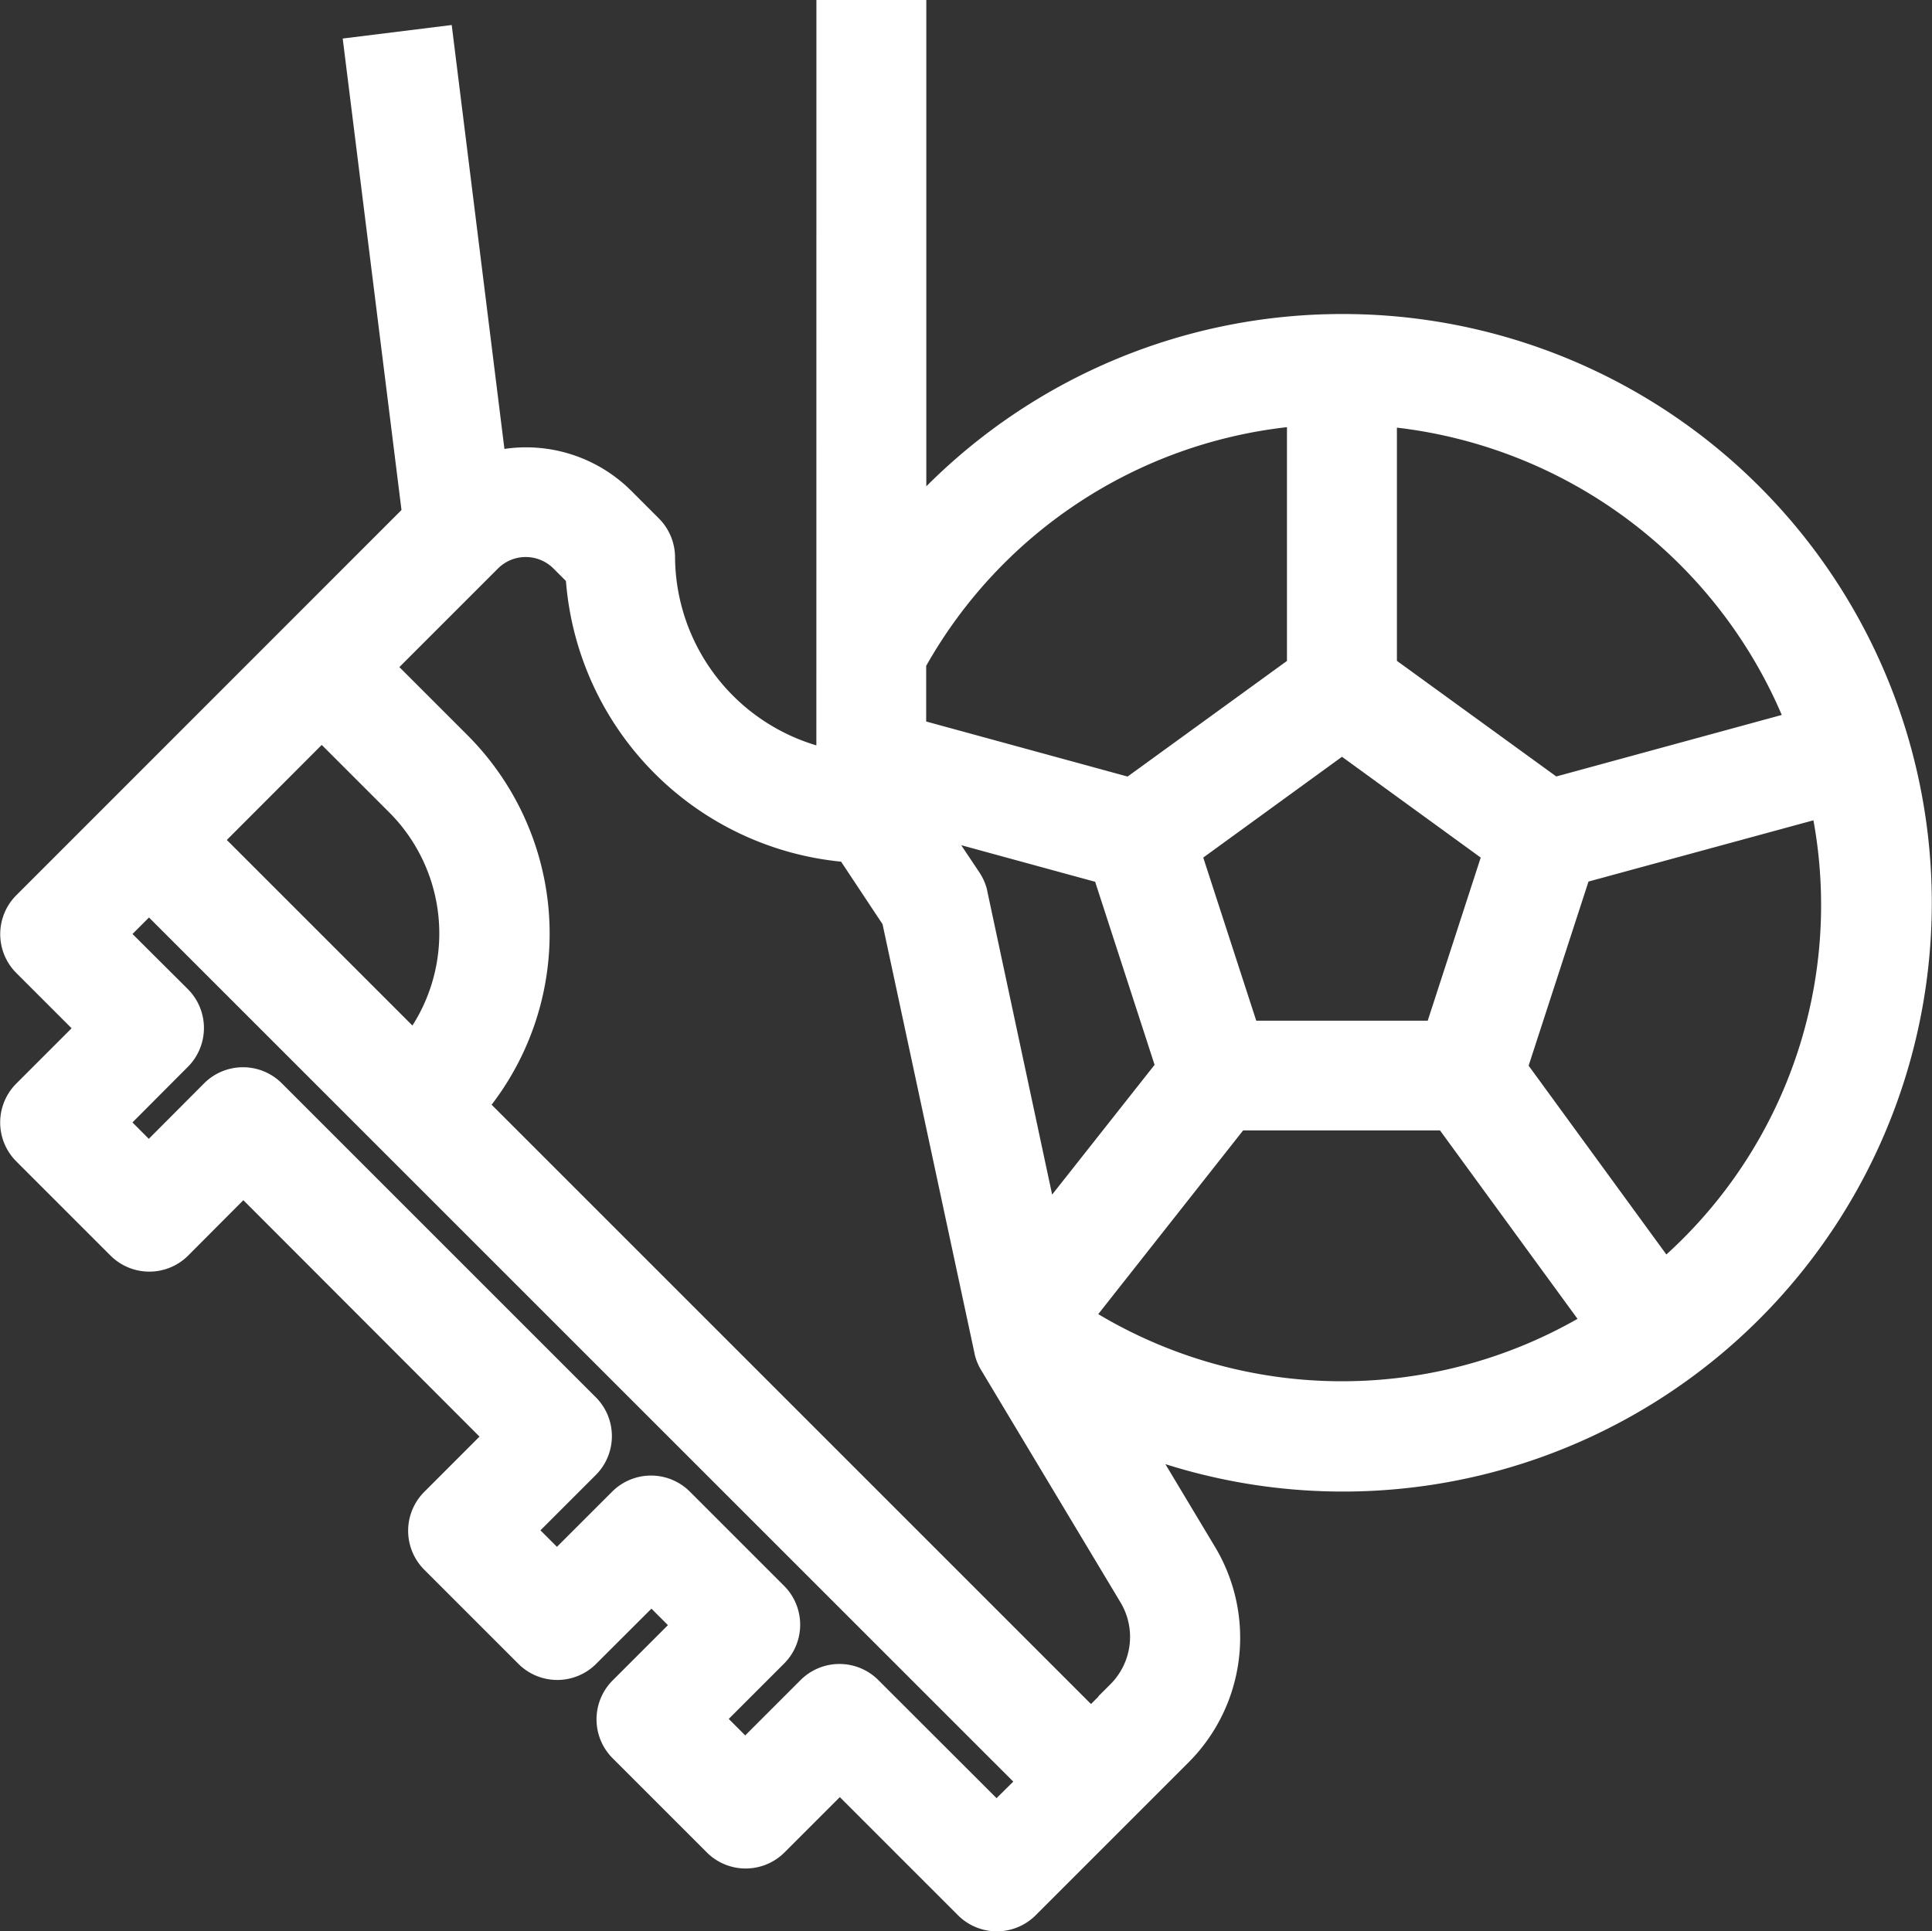
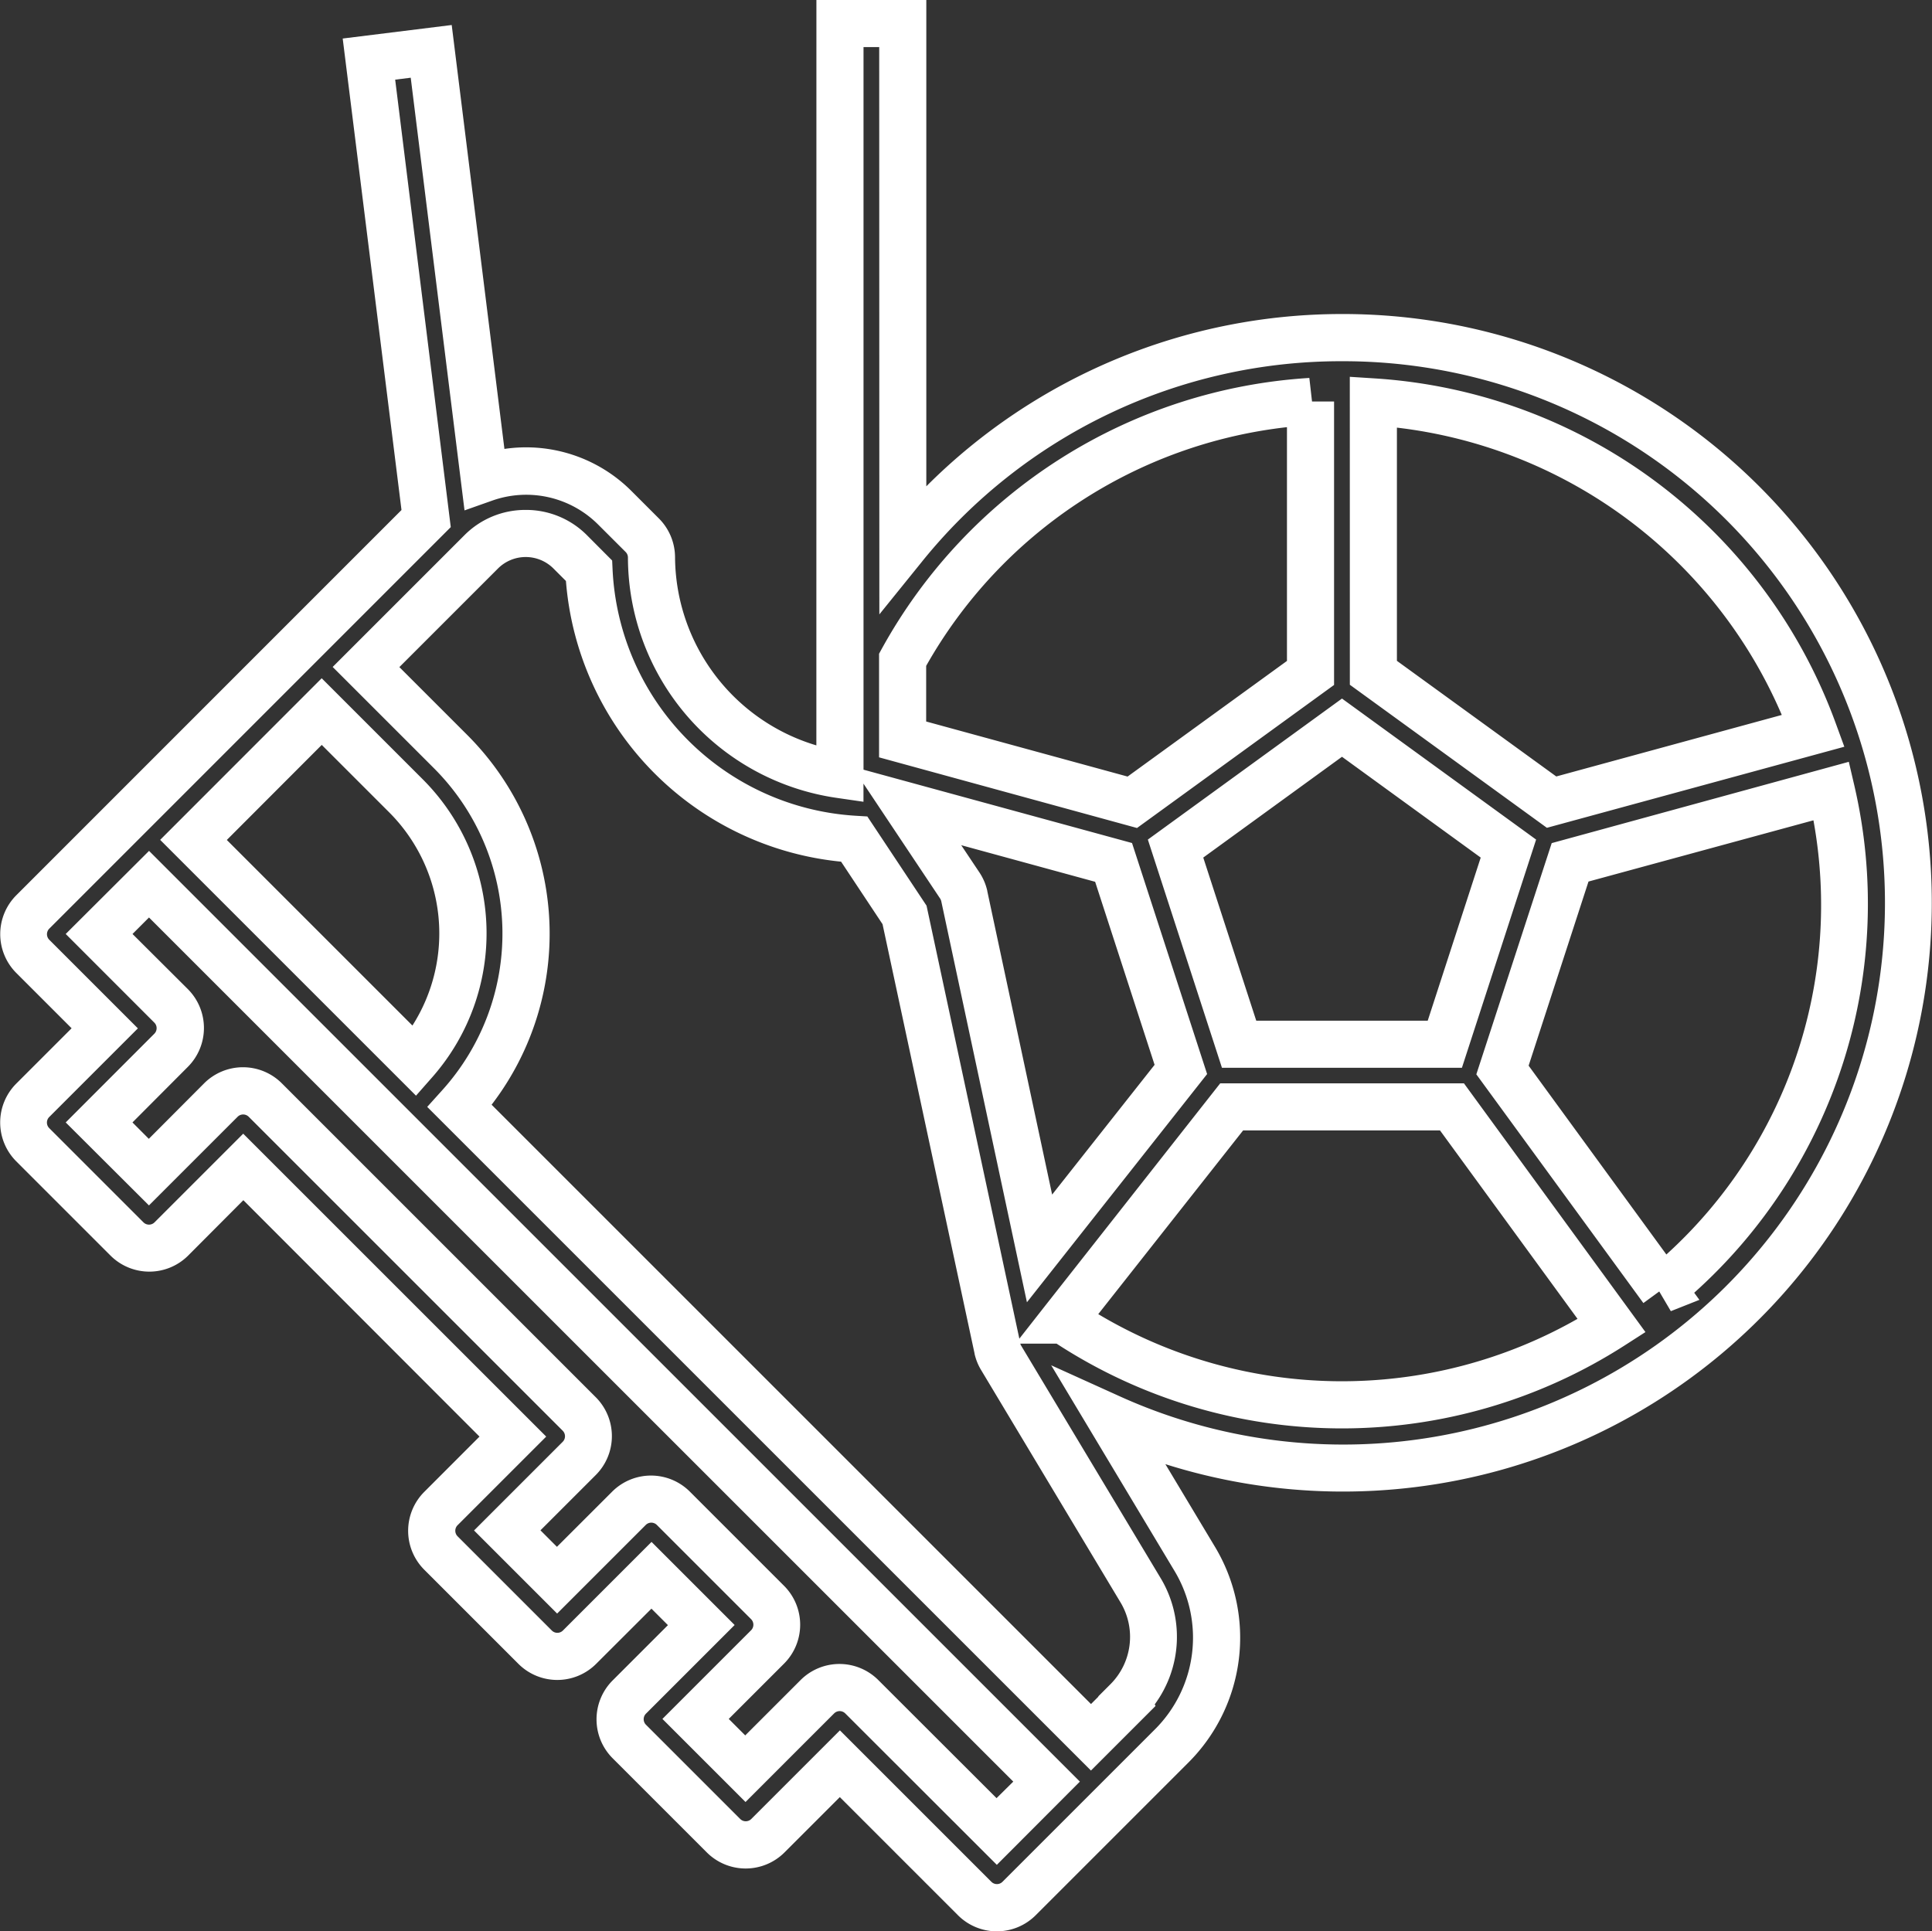
<svg xmlns="http://www.w3.org/2000/svg" width="41.013" height="40.999" viewBox="0 0 41.013 40.999">
  <rect x="0" y="0" width="41.013" height="40.999" fill="#333333" stroke="none" />
  <g transform="translate(-76.126 -17)">
-     <path d="M115.5,24.167a11.976,11.976,0,0,0-9.331,4.461V17.5h-1.333V33.445a4.669,4.669,0,0,1-4-4.612.667.667,0,0,0-.2-.471l-.586-.586a2.66,2.66,0,0,0-2.763-.622L96.16,18.089l-1.322.164,1.212,9.755L89.7,34.36l-2,2a.667.667,0,0,0,0,.943l1.528,1.528L87.7,40.359a.667.667,0,0,0,0,.943l2,2a.667.667,0,0,0,.943,0l1.528-1.528,5.72,5.726-1.528,1.528h0a.667.667,0,0,0,0,.943l2,2a.667.667,0,0,0,.943,0l1.528-1.528,1.057,1.057-1.528,1.528h0a.667.667,0,0,0,0,.943l2,2a.667.667,0,0,0,.943,0l1.528-1.528,2.861,2.861h0a.667.667,0,0,0,.943,0l3.233-3.233h0a3.255,3.255,0,0,0,.49-3.984L110.57,47.1a12,12,0,1,0,4.93-22.933Zm10,8.349-5.558,1.515-3.783-2.746V25.534a10.67,10.67,0,0,1,9.341,6.982Zm-7.825,6.654h-4.367l-1.349-4.154,3.533-2.567,3.533,2.567Zm-10.2-3.146h0a.675.675,0,0,0-.1-.23l-1.123-1.684,4.393,1.2,1.428,4.394-3,3.8Zm7.348-10.5v5.763l-3.783,2.746L106.164,32.7V31.007a10.648,10.648,0,0,1,8.665-5.484ZM93.834,32.108l1.8,1.8a4.124,4.124,0,0,1,.178,5.625l-4.7-4.7Zm14.33,23.776L105.3,53.023h0a.667.667,0,0,0-.943,0l-1.528,1.528-1.057-1.057,1.528-1.528h0a.667.667,0,0,0,0-.943l-2-2a.667.667,0,0,0-.943,0l-1.528,1.528-1.057-1.057L99.3,47.966h0a.667.667,0,0,0,0-.943l-6.665-6.665a.667.667,0,0,0-.943,0l-1.528,1.528L89.111,40.83l1.528-1.53h0a.667.667,0,0,0,0-.943l-1.528-1.528,1.057-1.057,19.053,19.053Zm2.762-2.762-.763.763-13.4-13.4a5.466,5.466,0,0,0-.189-7.522l-1.8-1.8,2.447-2.447a1.333,1.333,0,0,1,1.885,0l.4.4a6.007,6.007,0,0,0,5.628,5.7l1.067,1.608,1.973,9.207a.669.669,0,0,0,.081.2l2.956,4.927h0a1.925,1.925,0,0,1-.289,2.356Zm-1.344-8.093,3.569-4.527h4.677l3.39,4.647a10.6,10.6,0,0,1-11.633-.12Zm12.714-.66-3.4-4.651,1.433-4.409,5.549-1.516h0a10.592,10.592,0,0,1-3.591,10.578Z" transform="translate(-10.879)" fill="#fff" />
    <path d="M104.336,17h2.333V27.325a12.468,12.468,0,0,1,8.825-3.658h.023a12.5,12.5,0,1,1-3.773,24.418l1.046,1.744a3.747,3.747,0,0,1-.566,4.6l-3.233,3.233a1.167,1.167,0,0,1-1.65,0l-2.508-2.508-1.174,1.174a1.167,1.167,0,0,1-1.65,0l-2-2a1.169,1.169,0,0,1,0-1.65l1.175-1.175-.35-.35L99.66,52.325a1.167,1.167,0,0,1-1.65,0l-2-2a1.169,1.169,0,0,1,0-1.65L97.184,47.5l-5.013-5.019L91,43.656a1.167,1.167,0,0,1-1.65,0l-2-2a1.168,1.168,0,0,1,0-1.65l1.175-1.175-1.174-1.174a1.168,1.168,0,0,1,0-1.65l8.177-8.179L94.28,17.818l2.314-.287,1.119,9a3.161,3.161,0,0,1,2.689.886l.587.587a1.172,1.172,0,0,1,.346.821,4.2,4.2,0,0,0,3,4Zm1.333,1h-.333V33.341l5.7,1.557,1.594,4.905-3.825,4.845-1.819-8.516a.174.174,0,0,0-.025-.057l-1.626-2.438v.385l-.572-.083a5.169,5.169,0,0,1-4.428-5.106.167.167,0,0,0-.05-.115l-.59-.589a2.16,2.16,0,0,0-2.243-.5l-.586.207-1.142-9.186-.33.041,1.18,9.5-8.523,8.525a.167.167,0,0,0,0,.236l1.881,1.881-1.882,1.882a.167.167,0,0,0,0,.236l2,2a.167.167,0,0,0,.236,0l1.882-1.882L98.6,47.5l-1.881,1.881a.167.167,0,0,0,0,.236l2,2a.167.167,0,0,0,.236,0l1.881-1.881L102.6,51.5l-1.882,1.882a.167.167,0,0,0,0,.236l2,2a.167.167,0,0,0,.236,0l1.881-1.881,3.215,3.215a.167.167,0,0,0,.236,0l3.233-3.233a2.75,2.75,0,0,0,.415-3.373l-2.614-4.36,1.458.66a11.5,11.5,0,1,0,4.741-21.977h-.023a11.424,11.424,0,0,0-8.935,4.275l-.889,1.1Zm4.584,17.721-2.843-.777.382.572a1.164,1.164,0,0,1,.172.4v.006l1.376,6.44,2.175-2.755ZM115.659,25l.532.034a11.173,11.173,0,0,1,9.779,7.309l.187.511-6.314,1.721-4.183-3.037Zm9.17,7.179a10.173,10.173,0,0,0-8.17-6.1V31.03l3.383,2.455ZM114.8,25.024l.057.5h.468v6.018l-4.183,3.037-5.476-1.5v-2.2l.062-.113a11.148,11.148,0,0,1,9.072-5.742Zm-.475,6.008V26.069a10.093,10.093,0,0,0-7.659,5.068v1.181l4.276,1.169Zm-16.16-3.206a1.821,1.821,0,0,1,1.3.537L100,28.9l.009.193a5.5,5.5,0,0,0,5.16,5.226l.248.015,1.257,1.894,1.97,9.193.549-.7L112.908,40h5.174l3.853,5.281-.447.287a11.1,11.1,0,0,1-12.053-.041h-.771a.169.169,0,0,0,.018.042l2.958,4.93a2.419,2.419,0,0,1-.122,2.686l.017.034-1.371,1.371L96.074,40.5l.318-.353a4.965,4.965,0,0,0-.172-6.834l-2.153-2.153,2.8-2.8A1.821,1.821,0,0,1,98.163,27.826Zm.856,1.511-.267-.267a.833.833,0,0,0-1.178,0l-2.093,2.093,1.446,1.446a5.965,5.965,0,0,1,.512,7.845l12.724,12.724.155-.155,0-.008.255-.255a1.422,1.422,0,0,0,.214-1.744l-2.956-4.928a1.161,1.161,0,0,1-.14-.347v-.006l-1.953-9.114-.88-1.327A6.5,6.5,0,0,1,99.019,29.336ZM117.574,41h-4.18l-3.075,3.9a10.1,10.1,0,0,0,10.174.1Zm-23.74-9.6,2.154,2.154a4.624,4.624,0,0,1,.2,6.308l-.352.4-5.431-5.431Zm1.926,7.373a3.638,3.638,0,0,0-.48-4.513l-1.445-1.445-2.015,2.018Zm19.733-6.942,4.121,2.994-1.575,4.845h-5.094l-1.573-4.845Zm2.945,3.376-2.945-2.14-2.945,2.14,1.125,3.463h3.64Zm7.814-2.033.118.506a11.092,11.092,0,0,1-3.4,10.766l.11.151-.606.24-.246-.418-.337.246h0l-3.546-4.856,1.6-4.909Zm-3.873,10.46a10.02,10.02,0,0,0,3.122-9.218l-4.775,1.3-1.271,3.909Zm-32.21-8.569,19.76,19.76-1.763,1.767-3.218-3.215a.167.167,0,0,0-.236,0l-1.881,1.881-1.764-1.764,1.882-1.882a.167.167,0,0,0,0-.236l-2-2a.167.167,0,0,0-.236,0l-1.881,1.881-1.764-1.764,1.882-1.882a.167.167,0,0,0,0-.236l-6.665-6.665a.167.167,0,0,0-.236,0l-1.882,1.882L88.4,40.83l1.881-1.883a.167.167,0,0,0,0-.236L88.4,36.829Zm18.346,19.76L90.168,36.479l-.35.35L90.993,38a1.168,1.168,0,0,1,0,1.65L89.817,40.83l.347.348L91.338,40a1.167,1.167,0,0,1,1.65,0l6.665,6.665a1.168,1.168,0,0,1,0,1.65l-1.175,1.175.35.35L100,48.669a1.167,1.167,0,0,1,1.65,0l2,2a1.168,1.168,0,0,1,0,1.65l-1.175,1.175.35.35L104,52.669a1.167,1.167,0,0,1,1.65,0l2.51,2.507Z" transform="translate(-10.879)" fill="#fff" />
  </g>
</svg>